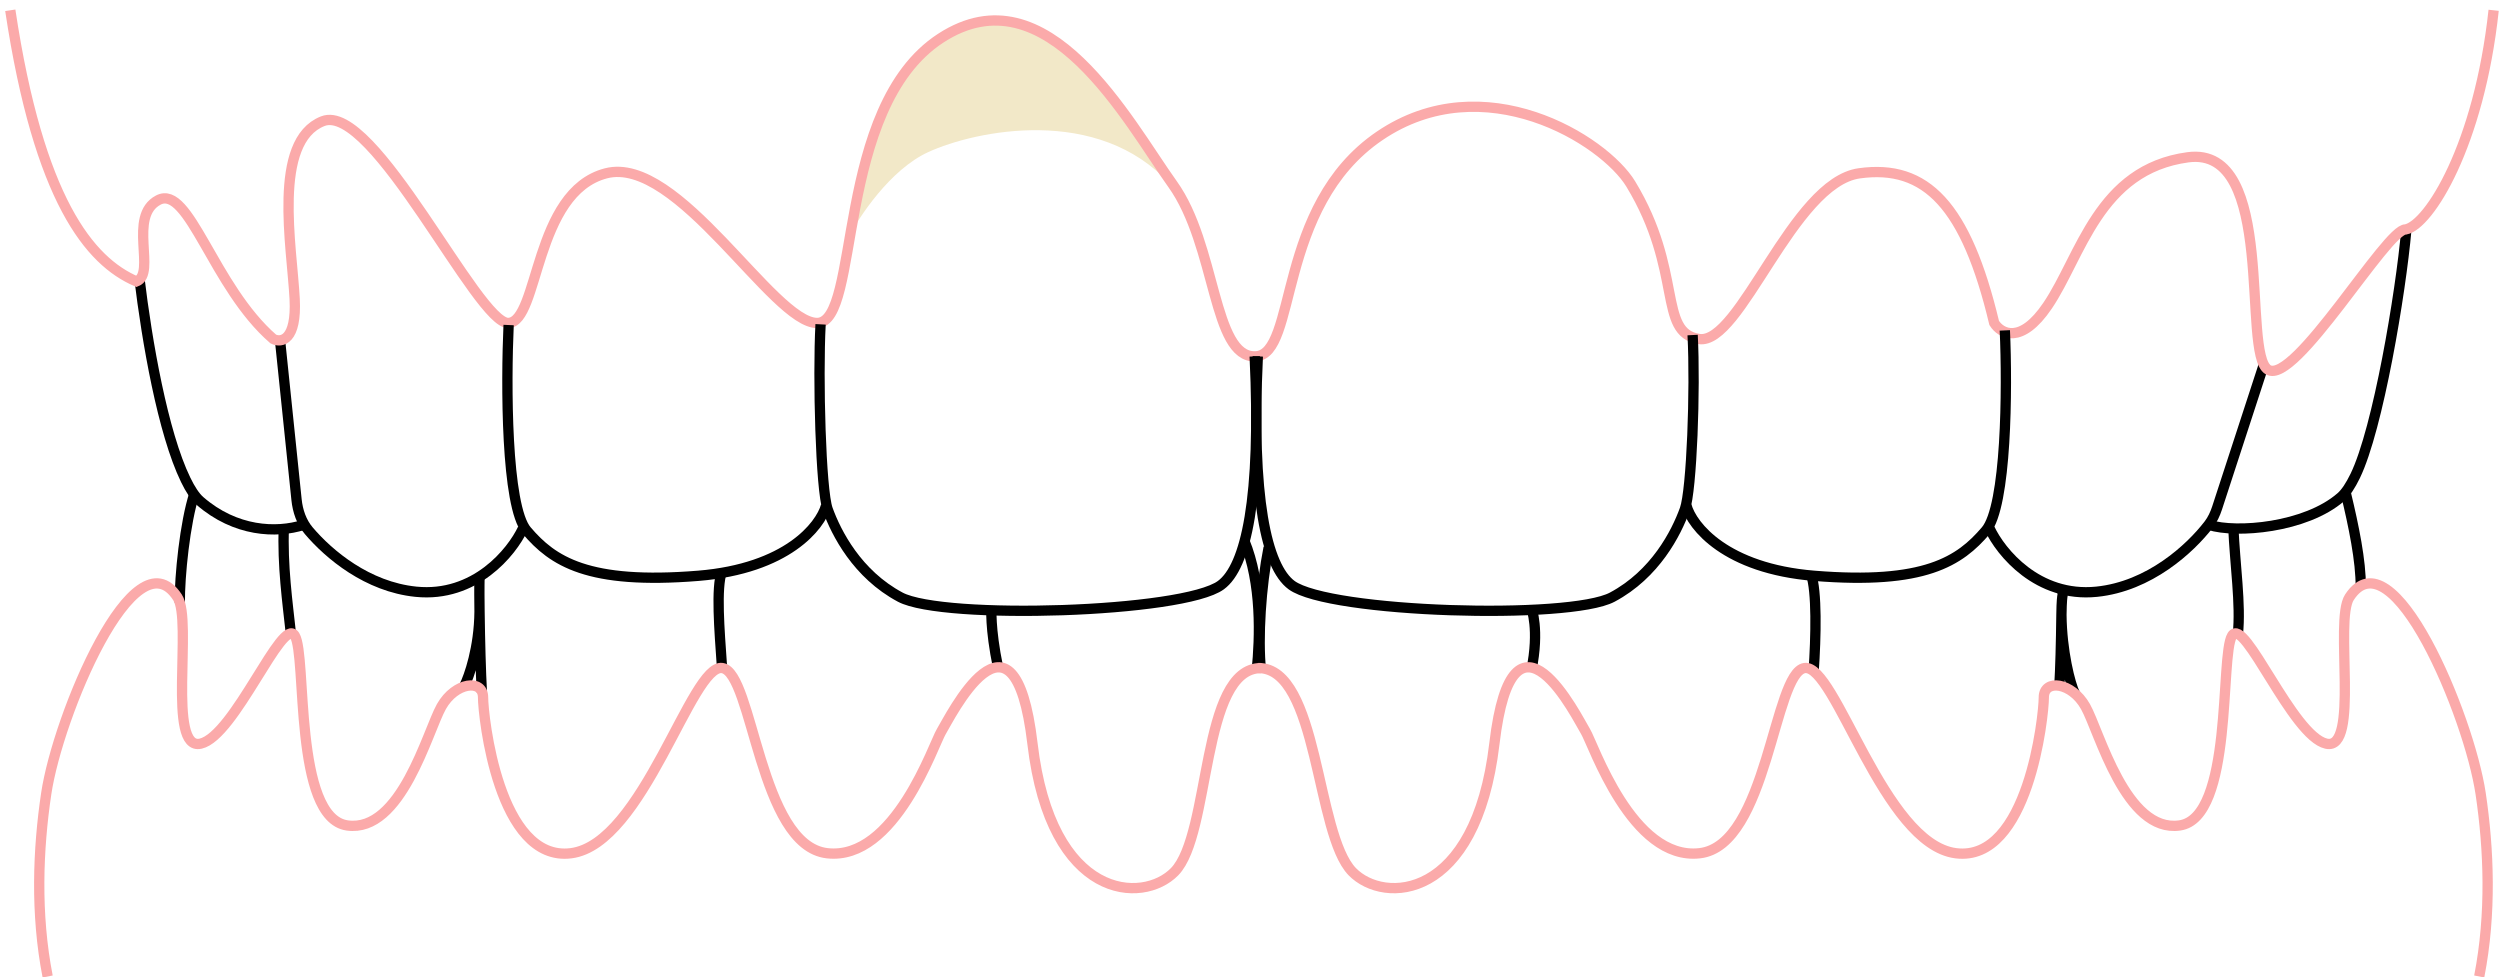
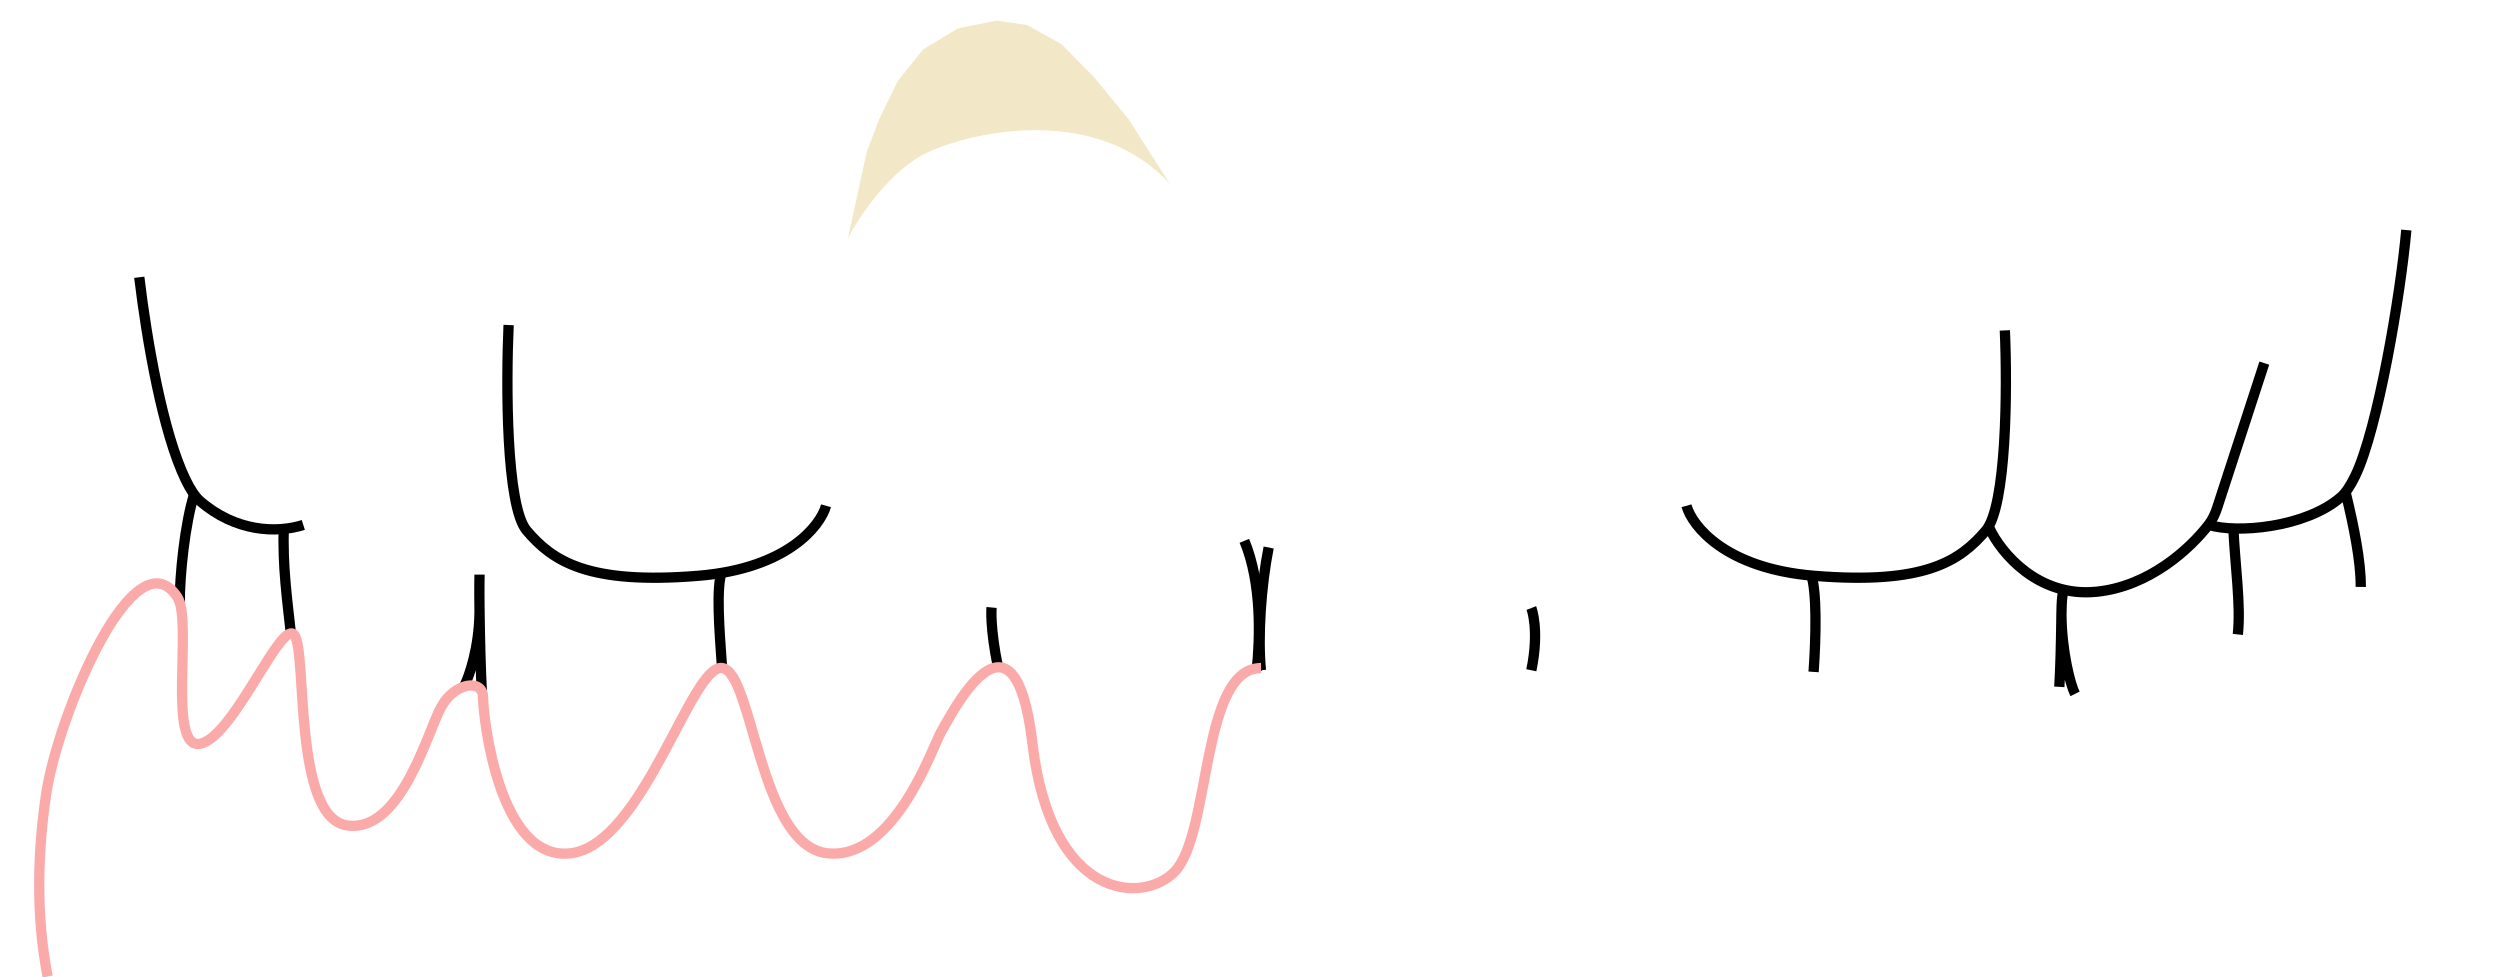
<svg xmlns="http://www.w3.org/2000/svg" width="243" height="95" viewBox="0 0 243 95" fill="none">
  <path d="M90.214 14.789C86.532 16.48 83.478 21.093 82.41 23.188L84.24 14.789L85.449 11.592L87.261 7.875L89.734 4.798L93.084 2.766L96.875 1.997L99.841 2.436L103.192 4.304L106.378 7.545L109.707 11.592L113.725 17.898C106.759 10.186 94.817 12.674 90.214 14.789Z" fill="#F2E8C8" />
  <path d="M17.478 58.563C17.452 56.061 17.972 50.811 18.903 47.961" stroke="black" />
  <path d="M70.167 64.685C69.927 61.217 69.59 57.175 70.167 55.526M46.838 67.264C46.73 65.391 46.648 62.301 46.611 59.449M46.611 55.854C46.611 56.477 46.575 56.617 46.611 59.449M28.268 61.52C27.956 58.612 27.433 54.945 27.591 51.199M45.126 66.695C45.607 65.74 46.578 62.953 46.611 59.449" stroke="black" />
  <path d="M97.017 64.911C96.201 60.95 96.378 59.049 96.378 59.049M122.157 65.148C122.476 62 122.659 56.688 120.951 52.566" stroke="black" />
  <path d="M229.464 57.05C229.49 54.547 228.768 51.076 228.035 48.035" stroke="black" />
  <path d="M176.282 65.309C176.522 61.841 176.608 57.468 176.032 55.819M200.166 66.763C200.274 64.89 200.334 62.614 200.371 59.762M200.371 57.049C200.628 58.407 200.408 56.93 200.371 59.762M217.517 61.667C217.829 58.759 217.235 54.932 217.077 51.186M201.692 67.443C201.211 66.488 200.405 63.266 200.371 59.762" stroke="black" />
  <path d="M148.846 65.148C149.662 61.187 148.846 59.099 148.846 59.099M122.563 65.148C122.244 62.001 122.563 56.988 123.313 53.219" stroke="black" />
-   <path d="M27.231 33.202L28.823 48.563C28.938 49.667 29.296 50.743 30.015 51.589C31.98 53.901 35.709 57.038 40.428 57.517C46.164 58.099 49.745 53.672 50.819 51.386" stroke="black" />
  <path d="M220.091 35.296L215.504 49.367C215.314 49.948 215.057 50.507 214.684 50.992C212.894 53.32 208.928 56.995 203.788 57.517C198.052 58.098 194.47 53.672 193.397 51.386" stroke="black" />
  <path d="M13.537 26.95C14.28 33.16 15.826 42.066 18.047 46.638C18.5 47.572 18.965 48.285 19.432 48.692C22.875 51.691 26.872 51.857 29.482 51.025" stroke="black" />
  <path d="M233.894 22.36C233.362 28.436 231.146 41.688 228.926 46.26C228.472 47.194 228.008 47.907 227.541 48.314C224.098 51.313 217.343 51.857 214.734 51.024" stroke="black" />
-   <path d="M1 1C3.779 19.444 8.716 25.404 13.268 27.357C15.216 26.577 12.407 21.003 15.394 19.444C18.381 17.886 20.719 27.886 26.563 32.951C27.342 33.34 28.849 33.106 28.641 29.055C28.381 23.99 26.433 13.73 31.368 11.782C36.303 9.834 46.433 31.522 49.42 31.392C52.407 31.262 51.888 18.665 58.901 16.847C65.913 15.029 75.134 31.392 79.42 31.392C83.706 31.392 81.057 10.46 91.446 3.706C101.836 -3.047 109.68 11.912 113.965 17.886C118.251 23.86 117.861 34.769 122.017 34.639C126.173 34.509 123.965 20.094 134.095 13.21C144.225 6.327 155.913 13.6 158.511 17.886C163.641 26.351 161.108 32.301 165.134 32.951C169.16 33.6 174.225 17.756 180.719 16.847C187.212 15.938 191.108 19.964 193.835 31.392C194.485 32.431 196.433 33.548 199.03 29.704C202.277 24.899 203.965 16.457 212.667 15.288C221.368 14.12 217.861 34.379 220.459 35.938C223.056 37.496 232.017 22.172 233.835 22.301C236.1 21.859 240.962 14.12 242.382 1" stroke="#FBAAAA" />
-   <path d="M79.76 31.526C79.482 36.756 79.781 47.645 80.449 49.502C81.285 51.823 83.327 55.815 87.505 58.043C91.682 60.271 115.01 59.572 118.673 56.873C121.106 55.081 122.606 48.471 121.956 34.639" stroke="black" />
-   <path d="M164.523 32.566C164.801 37.796 164.435 47.646 163.767 49.503C162.932 51.824 160.889 55.815 156.712 58.043C152.534 60.271 129.206 59.573 125.543 56.874C123.111 55.081 121.61 48.471 122.26 34.639" stroke="black" />
  <path d="M49.438 31.593C49.182 37.266 49.175 49.204 51.195 51.575C53.72 54.54 57.124 56.845 67.883 55.967C76.491 55.264 79.741 51.136 80.29 49.16" stroke="black" />
  <path d="M194.87 32.114C195.126 37.787 195.041 49.204 193.021 51.575C190.496 54.539 187.092 56.845 176.332 55.967C167.725 55.264 164.475 51.136 163.926 49.16" stroke="black" />
  <path d="M122.571 64.938C116.695 64.938 117.743 81.052 114.171 84.729C111.097 87.893 102.158 87.585 100.357 72.284C98.557 56.983 92.257 69.884 91.507 71.084C90.757 72.284 87.007 83.685 80.406 82.935C73.805 82.184 73.205 65.383 70.205 64.933C67.205 64.483 62.555 82.034 55.504 82.935C48.453 83.835 46.953 69.584 46.953 67.783C46.953 65.983 44.253 66.283 42.903 68.683C41.553 71.084 39.003 80.984 33.752 80.234C28.502 79.484 29.852 63.733 28.652 61.783C27.452 59.833 22.802 71.534 19.501 72.284C16.201 73.034 18.742 60.344 17.251 58.057V58.057C13.085 51.669 5.618 69.596 4.493 77.14C3.691 82.515 3.436 88.807 4.631 94.914" stroke="#FBAAAA" />
-   <path d="M122.309 64.933C128.186 64.933 127.869 81.052 131.441 84.729C134.515 87.893 143.454 87.585 145.255 72.284C147.055 56.983 153.355 69.884 154.105 71.084C154.855 72.284 158.606 83.685 165.206 82.935C171.807 82.184 172.407 65.383 175.407 64.933C178.407 64.483 183.057 82.034 190.108 82.935C197.159 83.835 198.659 69.584 198.659 67.783C198.659 65.983 201.359 66.283 202.709 68.683C204.059 71.084 206.609 80.984 211.86 80.234C217.11 79.484 215.76 63.733 216.96 61.783C218.16 59.833 222.81 71.534 226.111 72.284C229.411 73.034 226.87 60.344 228.361 58.057V58.057C232.528 51.669 239.994 69.596 241.119 77.14C241.921 82.515 242.176 88.807 240.981 94.914" stroke="#FBAAAA" />
</svg>